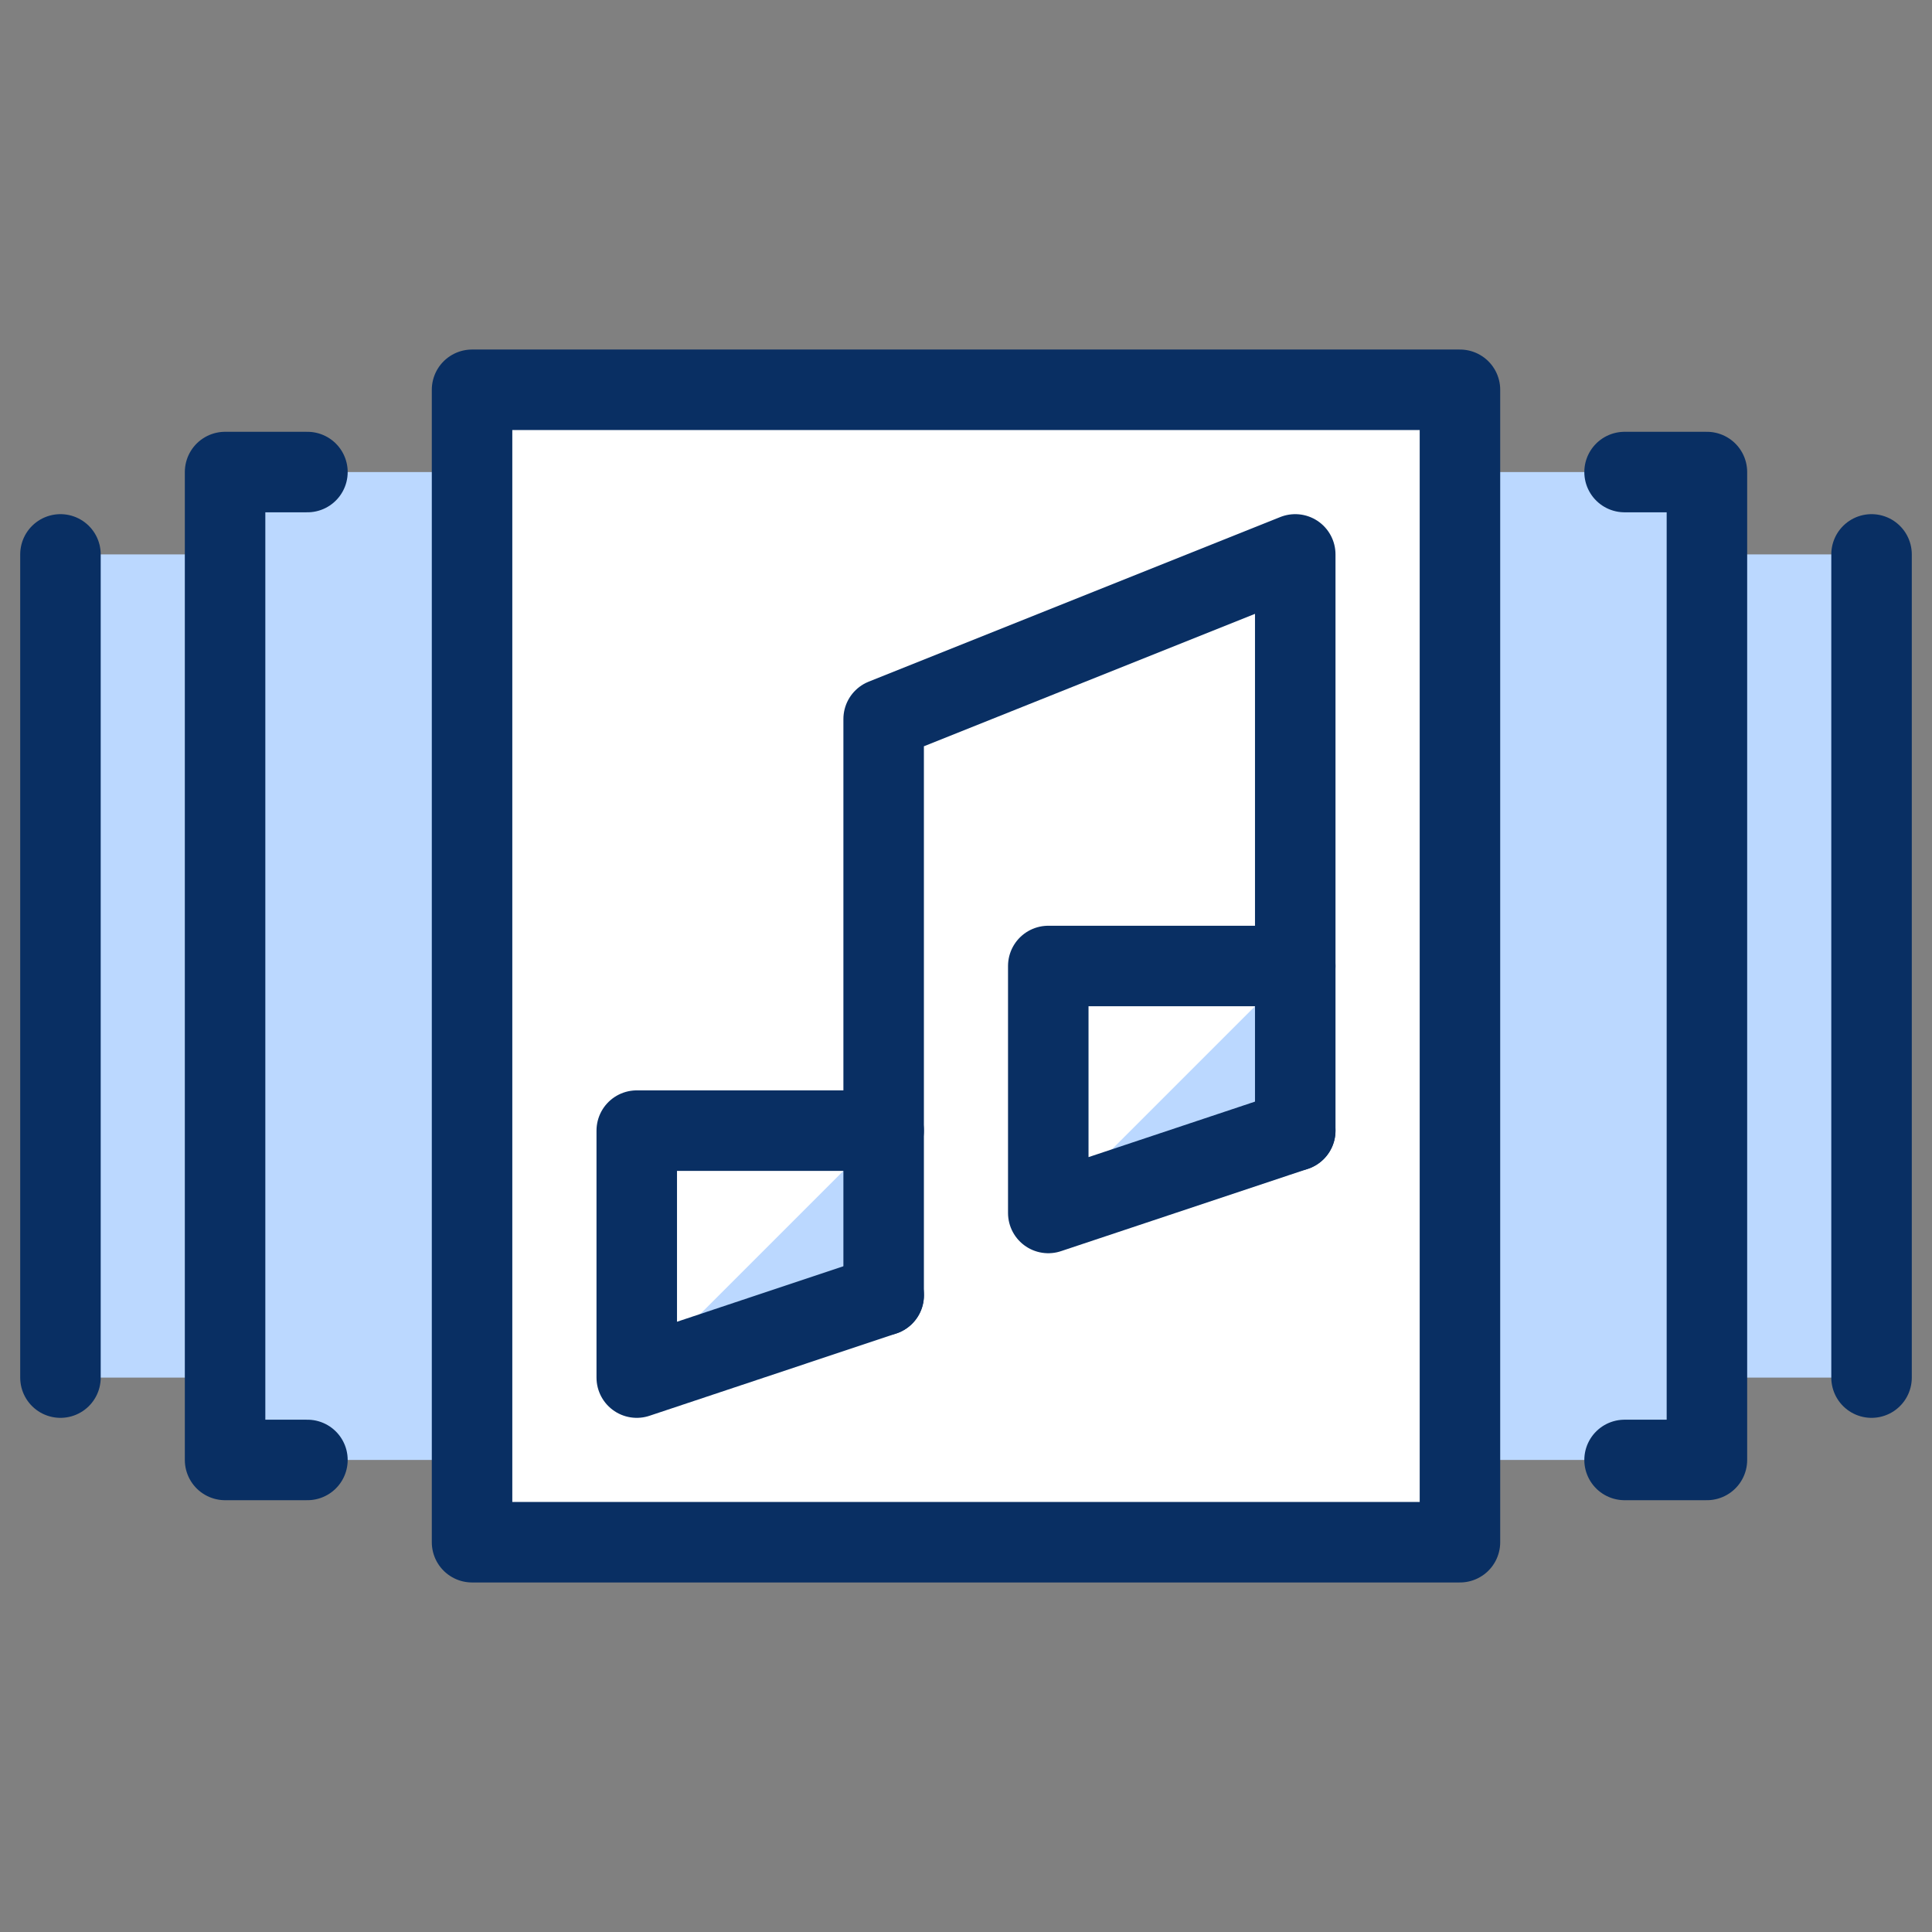
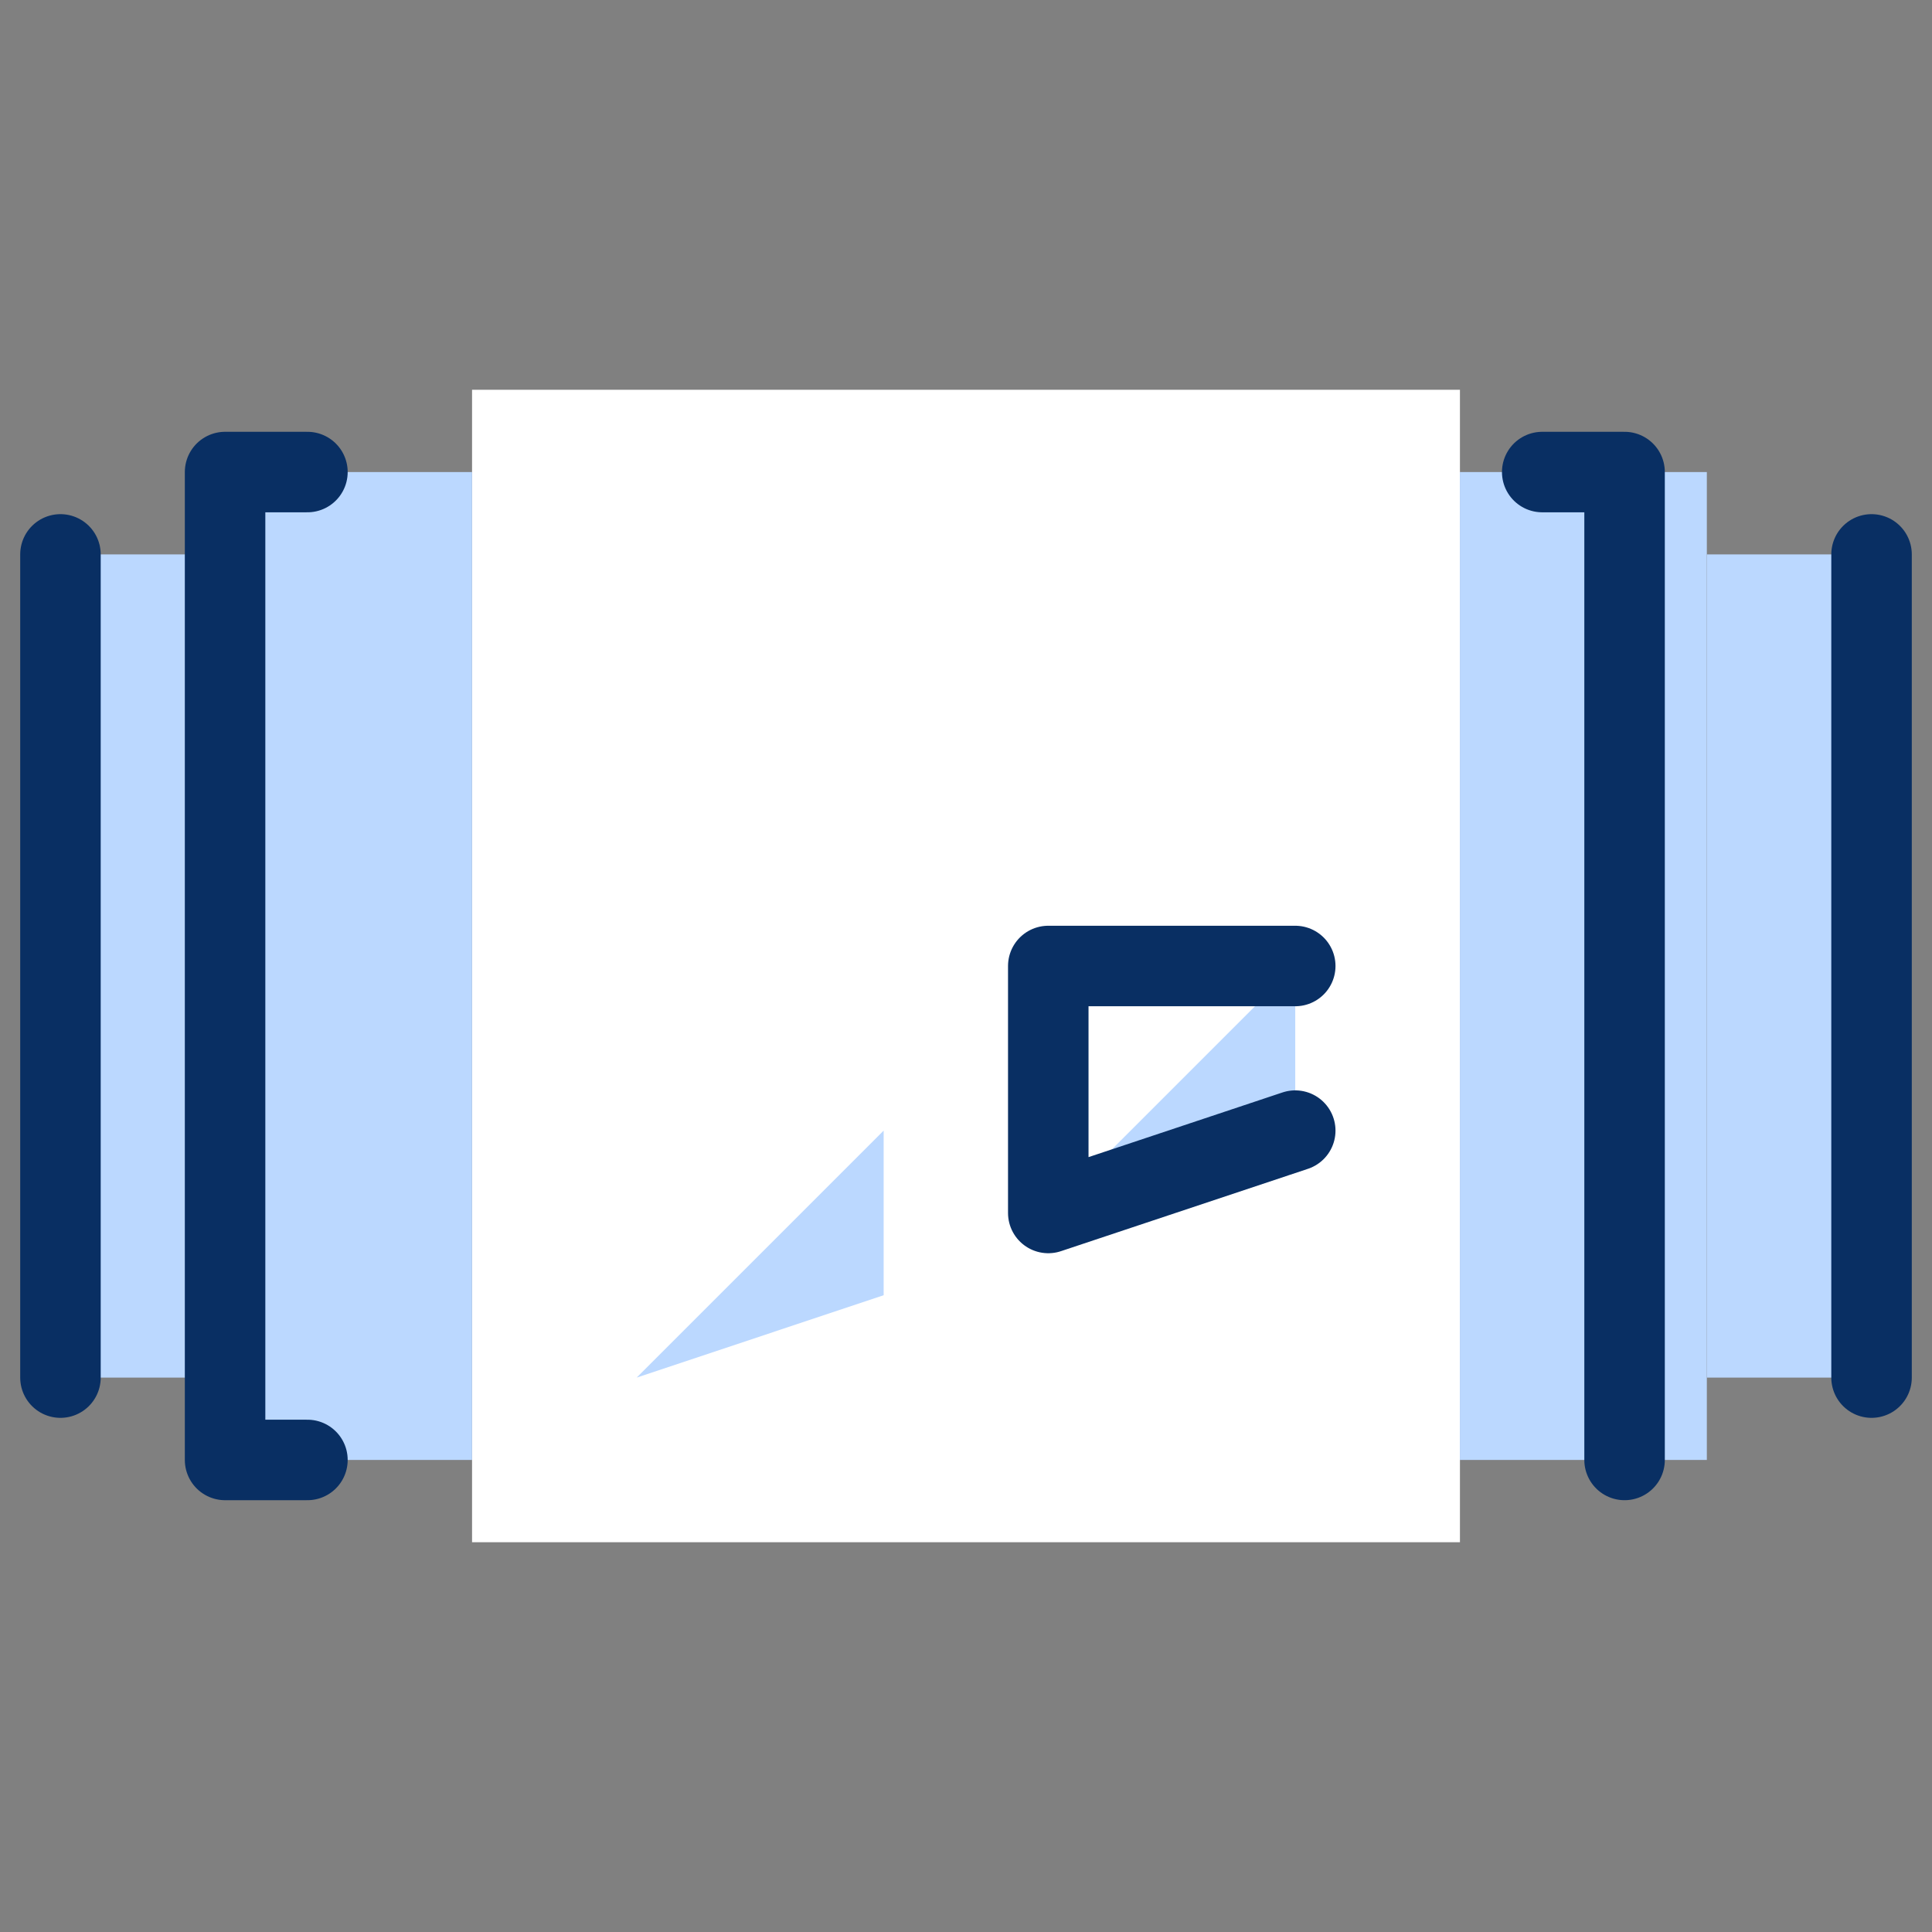
<svg xmlns="http://www.w3.org/2000/svg" fill="none" viewBox="0 0 24 24" id="Music-Playlist-1--Streamline-Cyber">
  <rect x="0" y="0" width="24" height="24" fill="#808080" stroke="none" />
  <desc>
    Music Playlist 1 Streamline Icon: https://streamlinehq.com
  </desc>
  <path fill="#ffffff" d="M18.136 4.842H5.864V19.158H18.136V4.842Z" stroke-width="1" />
  <path fill="#bbd8ff" d="m10.977 14.045 -3.068 3.068 3.068 -1.023v-2.045Z" stroke-width="1" />
  <path fill="#bbd8ff" d="m16.09 12 -3.068 3.068 3.068 -1.023V12Z" stroke-width="1" />
  <path fill="#bbd8ff" d="M5.864 5.864h-3.068V18.136h3.068V5.864Z" stroke-width="1" />
  <path fill="#bbd8ff" d="M21.203 5.864h-3.068V18.136h3.068V5.864Z" stroke-width="1" />
  <path fill="#bbd8ff" d="M2.796 6.887H0.751V17.113H2.796V6.887Z" stroke-width="1" />
  <path fill="#bbd8ff" d="M23.249 6.887h-2.045V17.113h2.045V6.887Z" stroke-width="1" />
  <path stroke="#092f63" stroke-linecap="round" stroke-linejoin="round" d="M3.819 18.136h-1.023V5.864h1.023" stroke-width="1" />
  <path stroke="#092f63" stroke-linecap="round" stroke-linejoin="round" d="M0.751 17.113V6.887" stroke-width="1" />
-   <path stroke="#092f63" stroke-linecap="round" stroke-linejoin="round" d="M20.181 18.136h1.023V5.864h-1.023" stroke-width="1" />
+   <path stroke="#092f63" stroke-linecap="round" stroke-linejoin="round" d="M20.181 18.136V5.864h-1.023" stroke-width="1" />
  <path stroke="#092f63" stroke-linecap="round" stroke-linejoin="round" d="M23.249 17.113V6.887" stroke-width="1" />
-   <path stroke="#092f63" stroke-linejoin="round" d="M18.136 4.842H5.864V19.158H18.136V4.842Z" stroke-width="1" />
-   <path stroke="#092f63" stroke-linecap="round" stroke-linejoin="round" d="M10.977 14.045H7.91v3.068l3.068 -1.023" stroke-width="1" />
  <path stroke="#092f63" stroke-linecap="round" stroke-linejoin="round" d="M16.09 12h-3.068v3.068l3.068 -1.023" stroke-width="1" />
-   <path stroke="#092f63" stroke-linecap="round" stroke-linejoin="round" d="M10.977 16.09V8.932l5.113 -2.045v7.158" stroke-width="1" />
</svg>